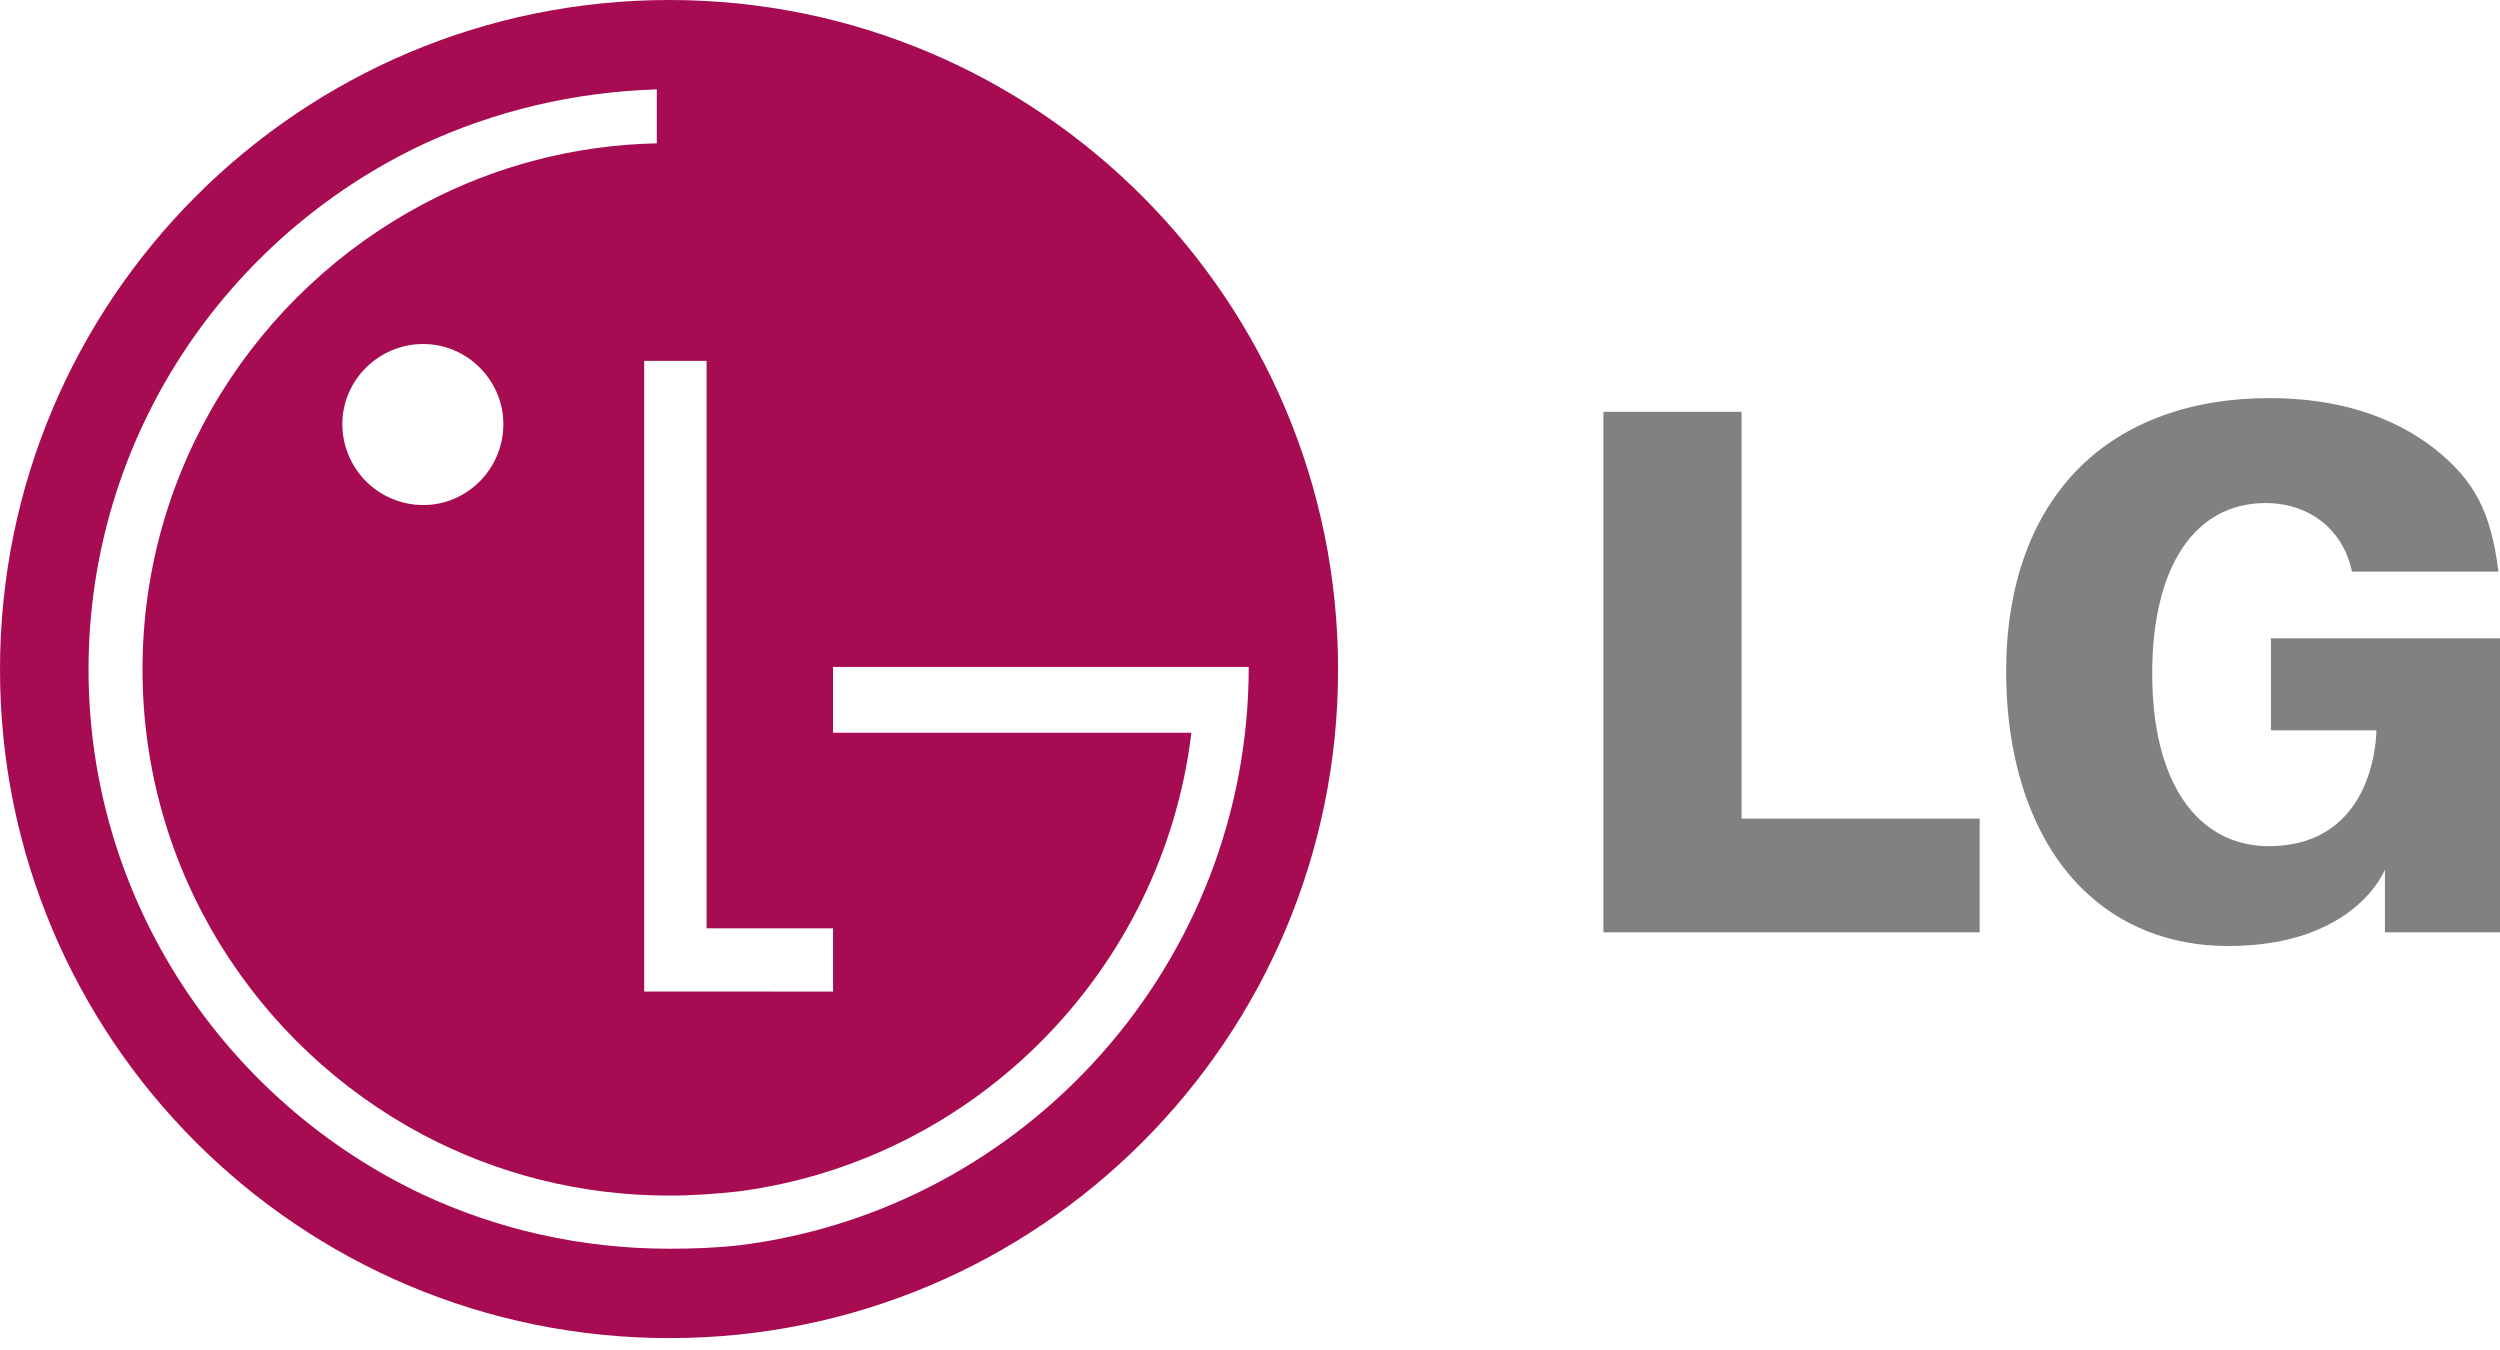
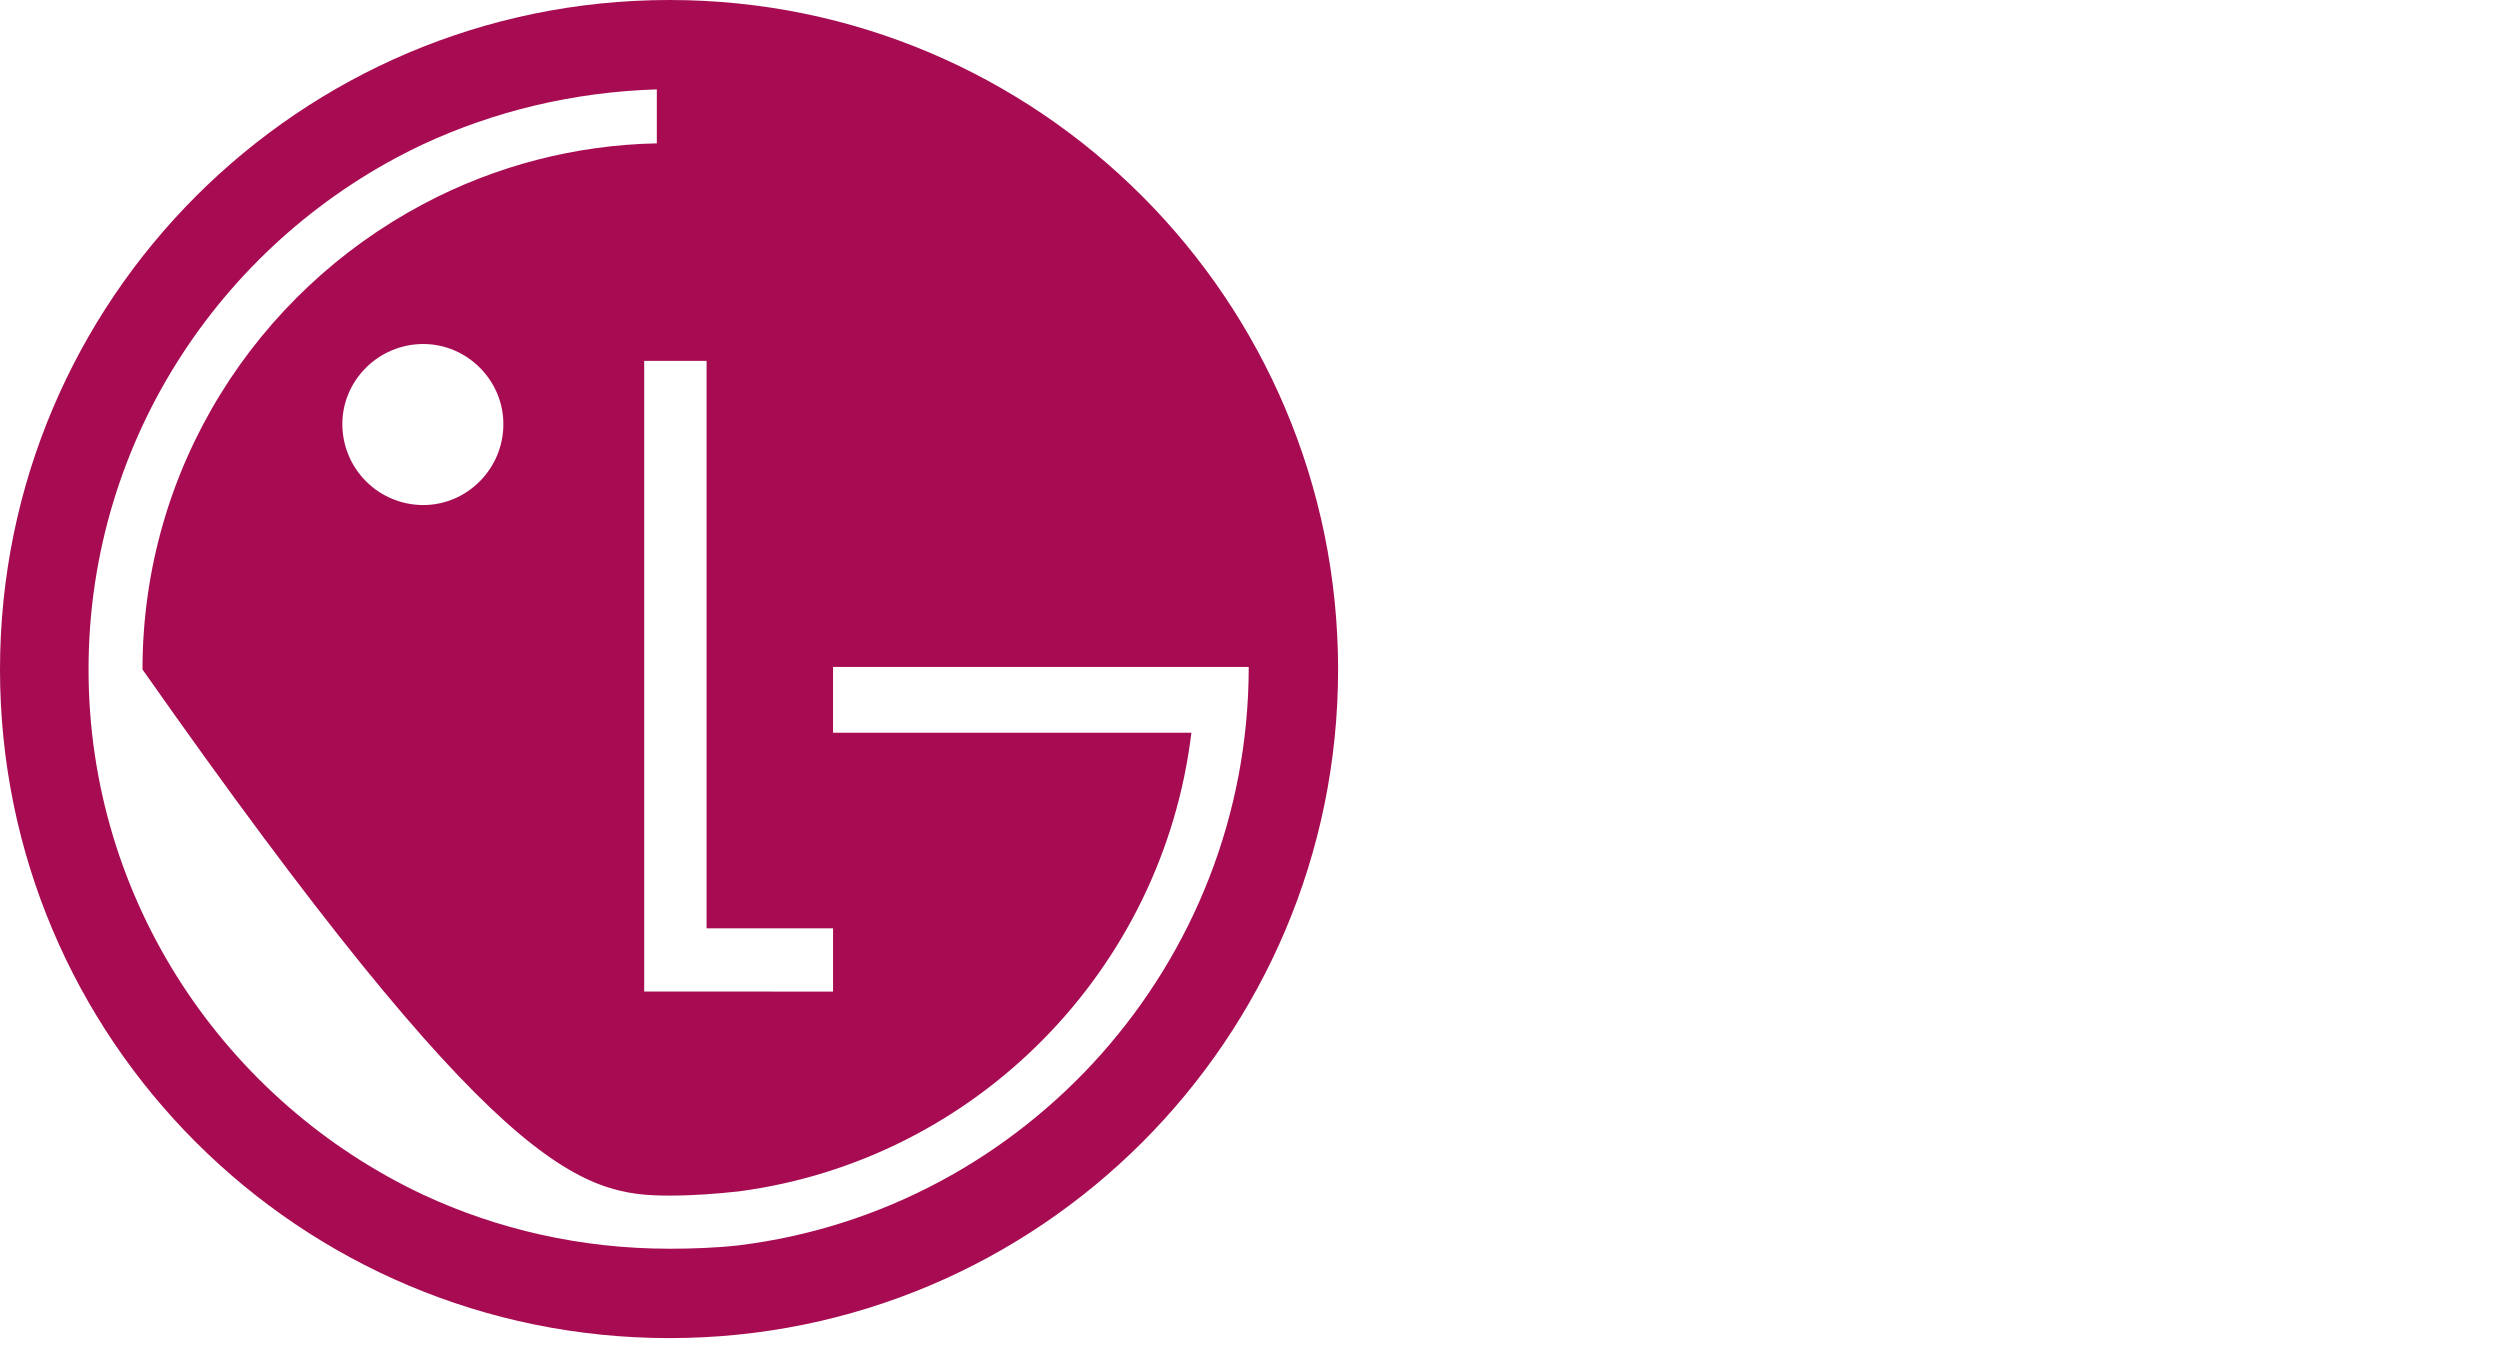
<svg xmlns="http://www.w3.org/2000/svg" width="200" height="108" viewBox="0 0 200 108" fill="none">
-   <path d="M128.274 74.587H158.374V65.496H139.326V32.945H128.274V74.587ZM194.741 35.877C191.29 33.203 186.847 31.848 181.545 31.848C175.248 31.848 169.988 33.782 166.33 37.436C162.512 41.256 160.491 46.883 160.491 53.709C160.491 61.001 162.627 67.154 166.507 71.03C169.553 74.075 173.611 75.682 178.255 75.682C188.449 75.682 190.794 69.571 190.794 69.571V74.584H200V51.067H181.675V58.426H190.109C190.109 58.426 190.19 67.692 181.485 67.692C179.273 67.692 177.303 66.889 175.787 65.373C173.425 63.014 172.177 59.037 172.177 53.882C172.177 45.343 175.571 40.245 181.253 40.245C184.803 40.245 187.471 42.425 188.156 45.728H199.879C199.272 40.928 197.955 38.427 194.741 35.877Z" fill="#808183" />
-   <path fill-rule="evenodd" clip-rule="evenodd" d="M53.558 0C23.946 0 0 24.013 0 53.558C0 83.102 23.946 107.048 53.558 107.048C83.103 107.048 107.047 83.103 107.047 53.558C107.047 24.013 83.103 0 53.558 0ZM33.862 27.521C37.37 27.521 40.27 30.422 40.27 33.928C40.27 37.503 37.37 40.404 33.862 40.404C32.145 40.404 30.498 39.721 29.284 38.507C28.07 37.292 27.387 35.645 27.387 33.928C27.387 30.422 30.287 27.521 33.862 27.521ZM59.09 79.325H51.535V28.871H56.527V74.266H66.644V79.326L59.09 79.325ZM59.09 95.312C78.044 92.815 93.019 77.638 95.312 58.617H66.644V53.355H99.898C99.898 77.031 82.091 96.795 59.09 99.629C57.268 99.831 55.38 99.898 53.558 99.898C46.476 99.898 39.797 98.346 33.862 95.582C18.078 88.162 7.083 72.107 7.083 53.558C7.083 35.008 18.078 18.955 33.862 11.535C39.528 8.904 45.869 7.353 52.546 7.151V11.468C46.023 11.598 39.623 13.261 33.862 16.324C20.507 23.406 11.4 37.437 11.4 53.558C11.4 69.68 20.507 83.71 33.862 90.792C39.731 93.894 46.409 95.648 53.558 95.648C55.38 95.648 57.268 95.512 59.09 95.312Z" fill="#A70B52" />
+   <path fill-rule="evenodd" clip-rule="evenodd" d="M53.558 0C23.946 0 0 24.013 0 53.558C0 83.102 23.946 107.048 53.558 107.048C83.103 107.048 107.047 83.103 107.047 53.558C107.047 24.013 83.103 0 53.558 0ZM33.862 27.521C37.37 27.521 40.27 30.422 40.27 33.928C40.27 37.503 37.37 40.404 33.862 40.404C32.145 40.404 30.498 39.721 29.284 38.507C28.07 37.292 27.387 35.645 27.387 33.928C27.387 30.422 30.287 27.521 33.862 27.521ZM59.09 79.325H51.535V28.871H56.527V74.266H66.644V79.326L59.09 79.325ZM59.09 95.312C78.044 92.815 93.019 77.638 95.312 58.617H66.644V53.355H99.898C99.898 77.031 82.091 96.795 59.09 99.629C57.268 99.831 55.38 99.898 53.558 99.898C46.476 99.898 39.797 98.346 33.862 95.582C18.078 88.162 7.083 72.107 7.083 53.558C7.083 35.008 18.078 18.955 33.862 11.535C39.528 8.904 45.869 7.353 52.546 7.151V11.468C46.023 11.598 39.623 13.261 33.862 16.324C20.507 23.406 11.4 37.437 11.4 53.558C39.731 93.894 46.409 95.648 53.558 95.648C55.38 95.648 57.268 95.512 59.09 95.312Z" fill="#A70B52" />
</svg>